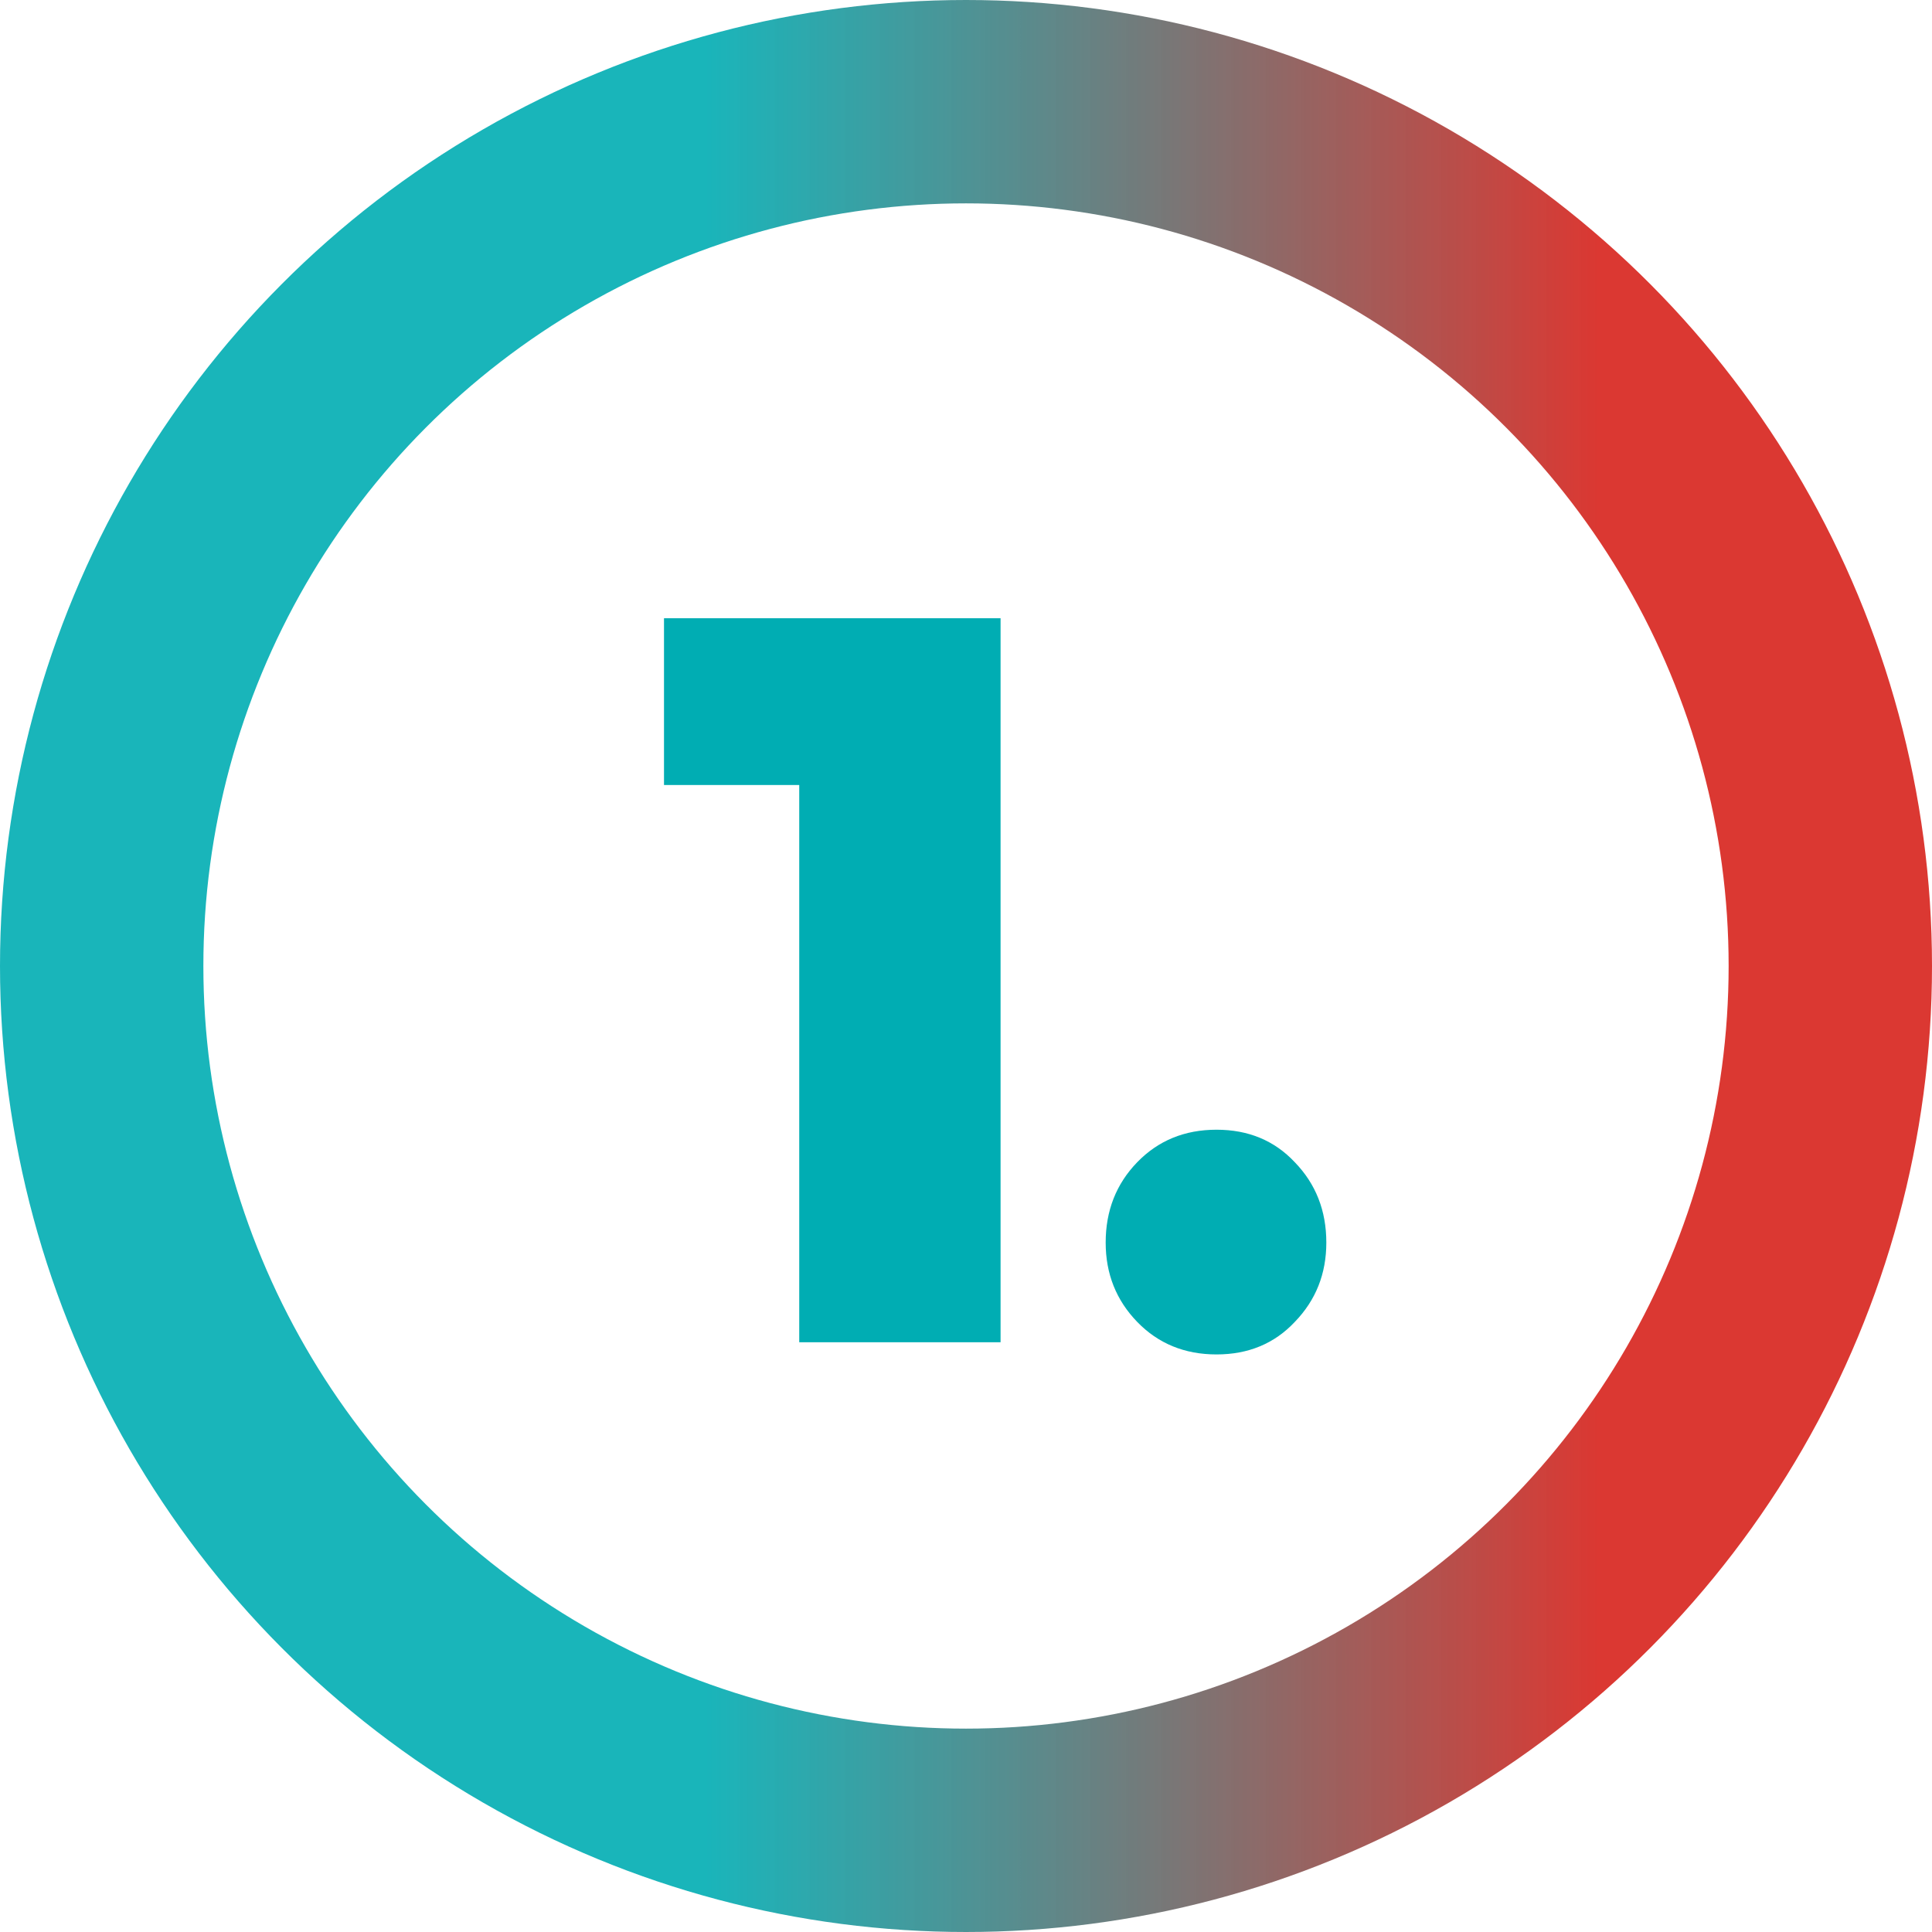
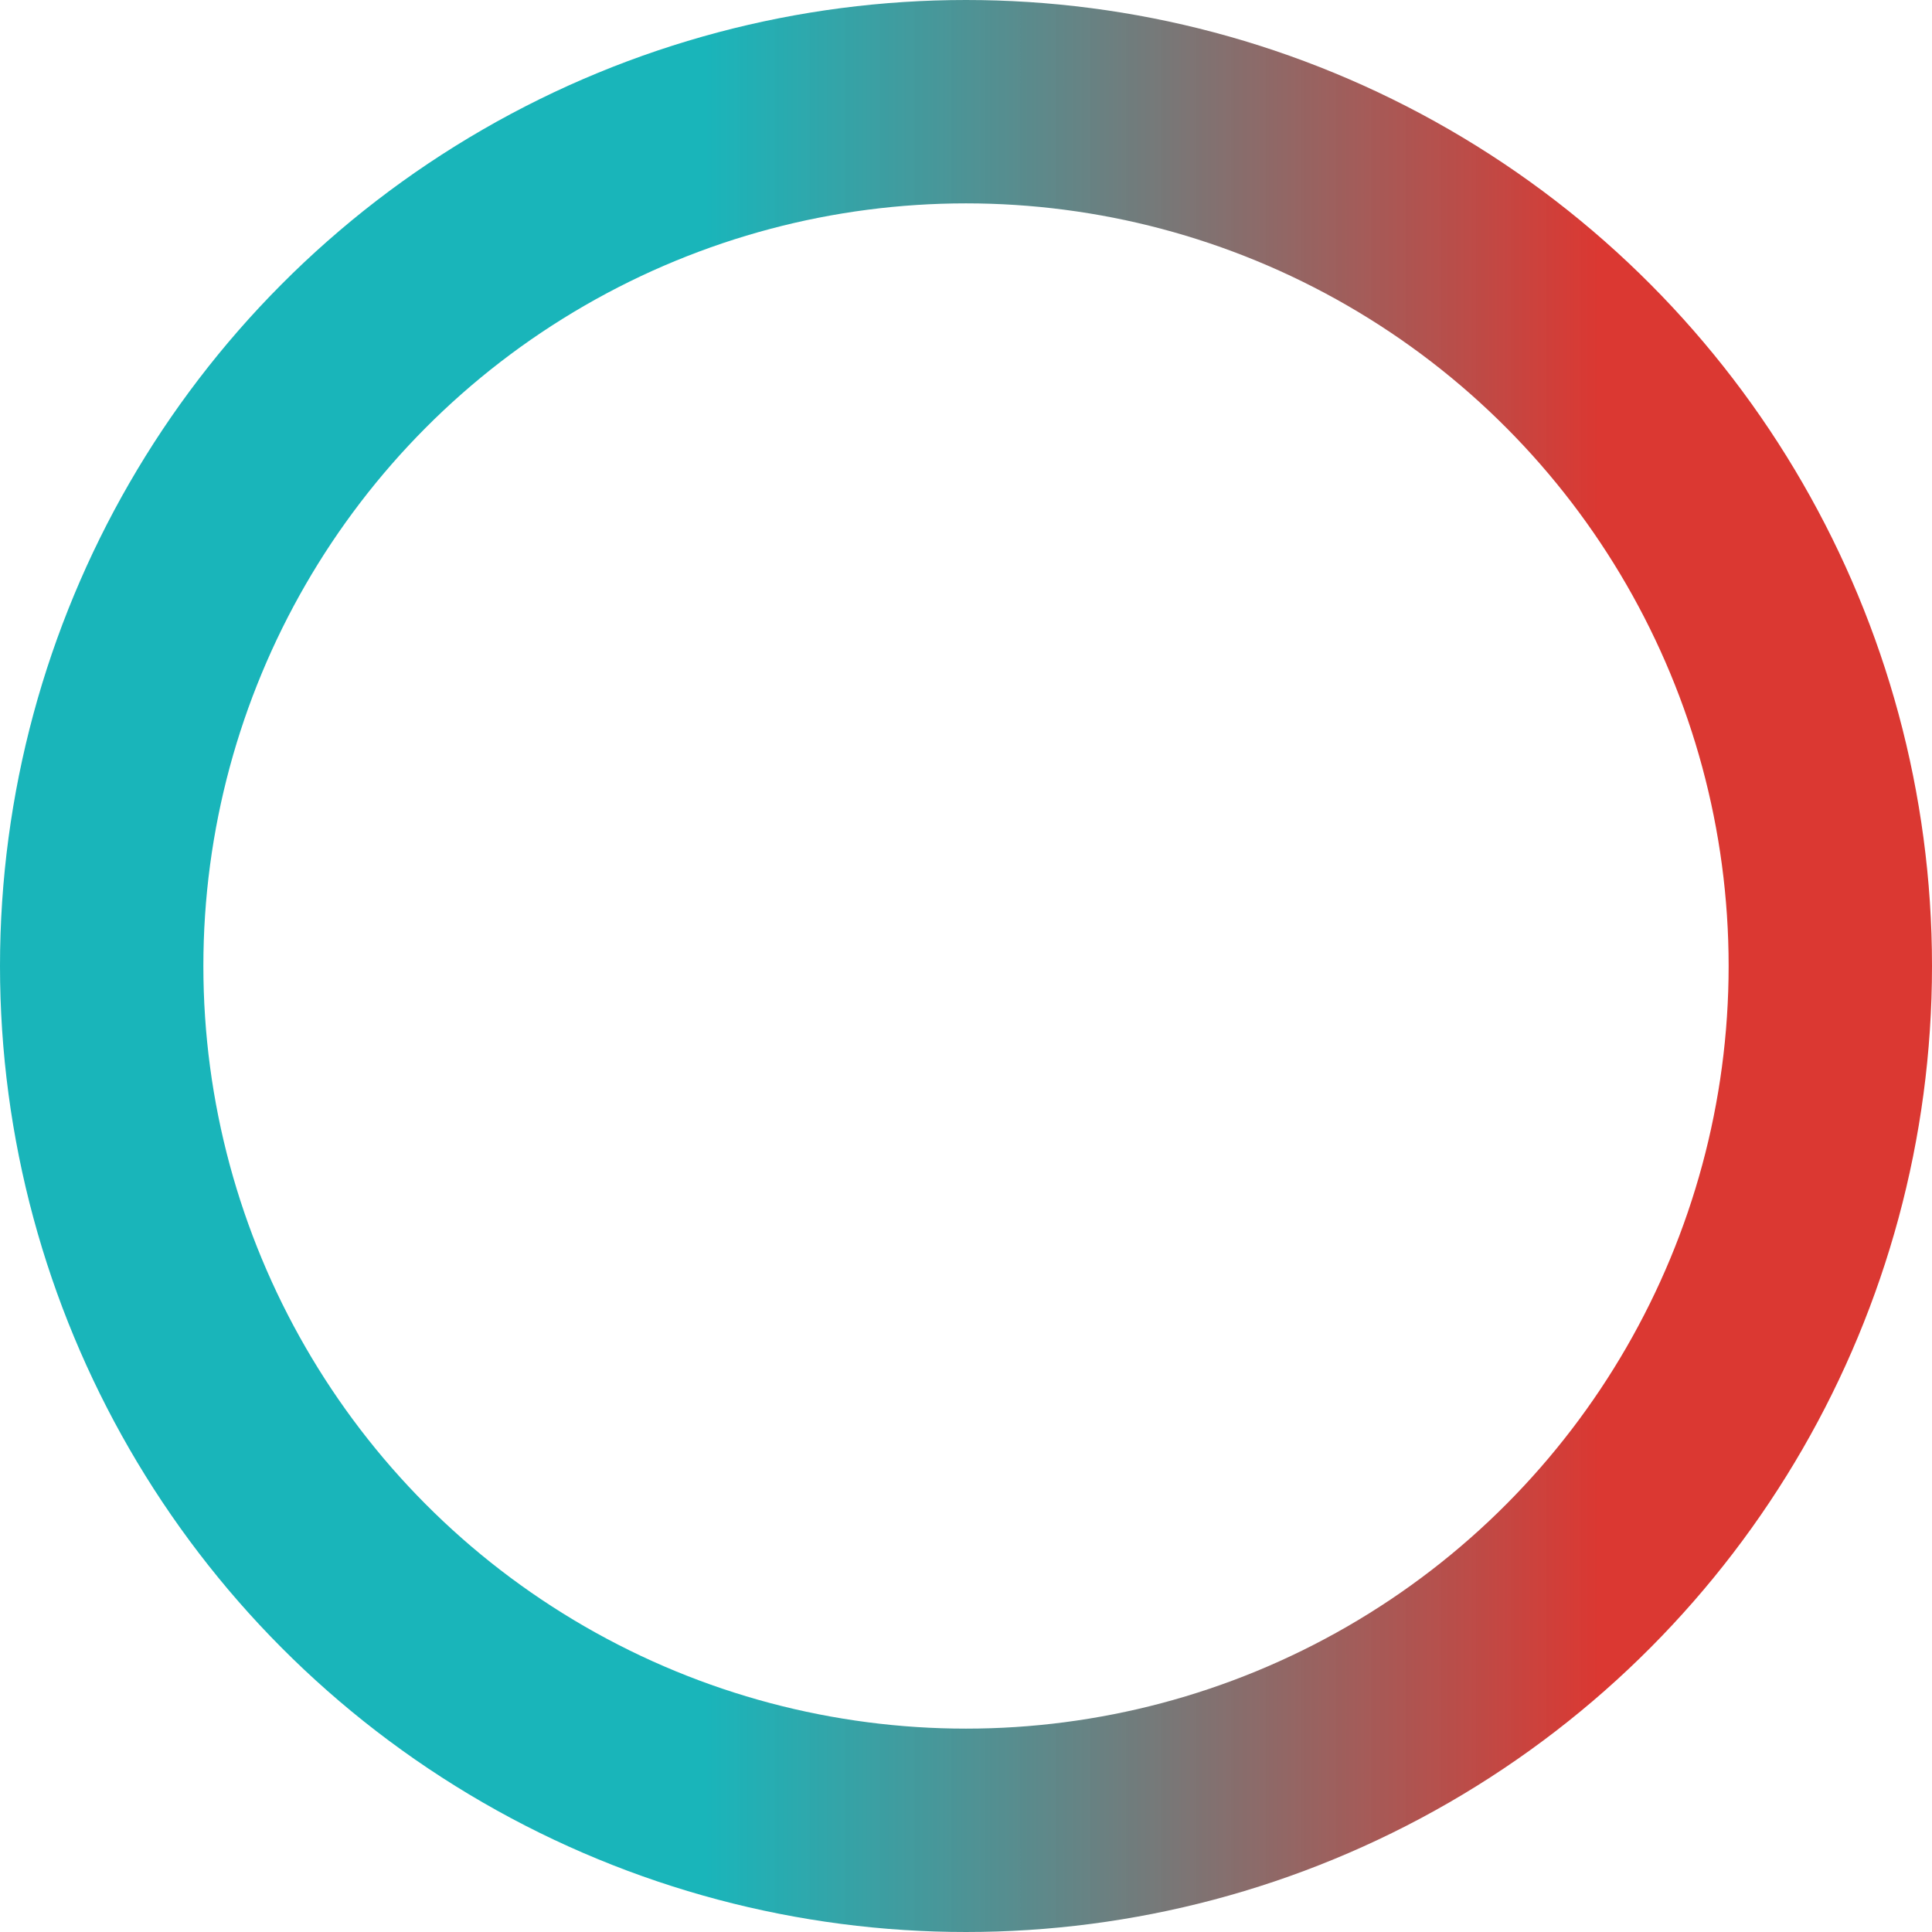
<svg xmlns="http://www.w3.org/2000/svg" width="95" height="95" viewBox="0 0 95 95" fill="none">
-   <path d="M39.3 66V30.4H49.2V66H39.3ZM32.65 38.6V30.4H48.7V38.6H32.65ZM59.818 66.6C58.252 66.6 56.952 66.067 55.918 65C54.885 63.933 54.368 62.633 54.368 61.1C54.368 59.533 54.885 58.217 55.918 57.15C56.952 56.083 58.252 55.55 59.818 55.55C61.385 55.55 62.668 56.083 63.668 57.15C64.702 58.217 65.218 59.533 65.218 61.1C65.218 62.633 64.702 63.933 63.668 65C62.668 66.067 61.385 66.6 59.818 66.6Z" fill="#00ADB3" />
  <circle cx="47.5" cy="47.5" r="42.5" stroke="url(#paint0_linear_20_537)" stroke-width="10" />
  <defs>
    <linearGradient id="paint0_linear_20_537" x1="27.959" y1="-24.275" x2="83.924" y2="-24.275" gradientUnits="userSpaceOnUse">
      <stop offset="0.12" stop-color="#00ADB3" stop-opacity="0.9" />
      <stop offset="0.905" stop-color="#DB3832" />
    </linearGradient>
  </defs>
</svg>